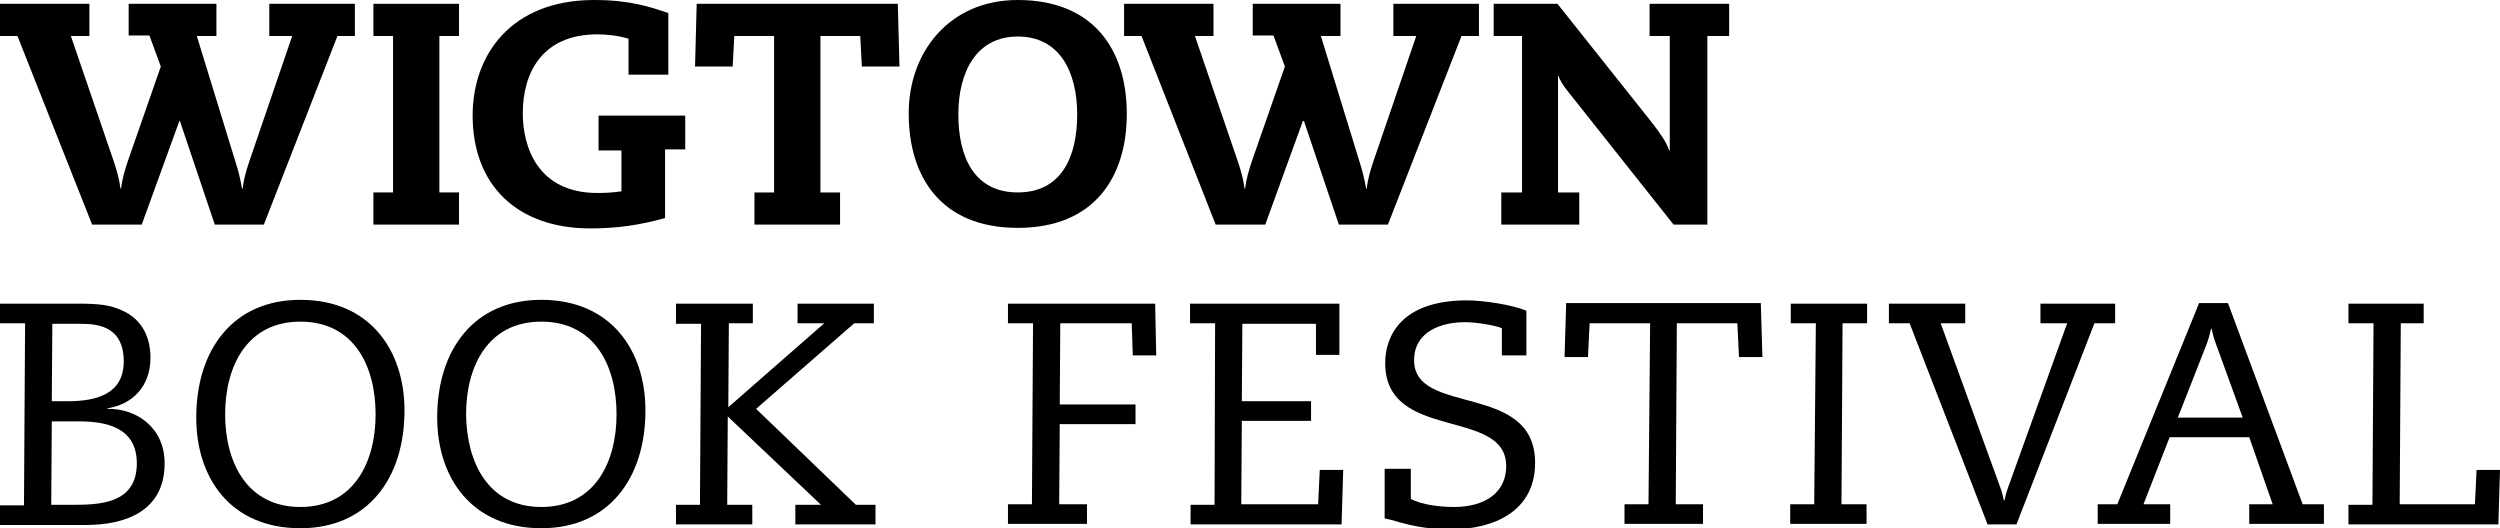
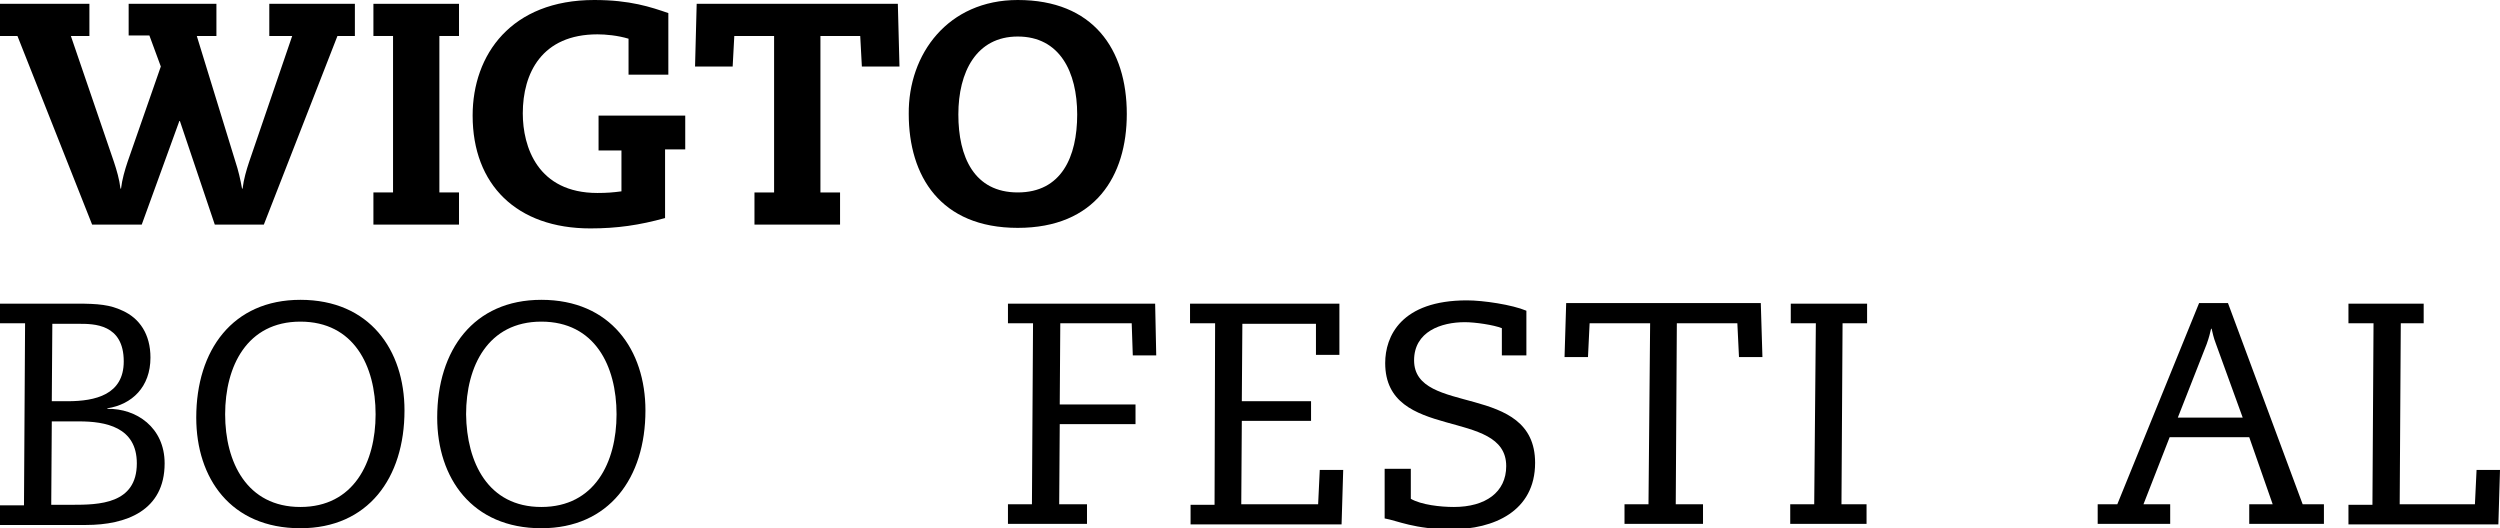
<svg xmlns="http://www.w3.org/2000/svg" id="Layer_1" x="0px" y="0px" viewBox="0 0 458.6 96.9" style="enable-background:new 0 0 458.6 96.9;" xml:space="preserve">
  <g>
    <path d="M49.4,0.7h15.7v5.9h-3.2L48.4,41.2h-9l-6.4-19h-0.1l-6.9,19h-9.1L3.2,6.6H0V0.7h16.4v5.9H13l7.9,23.1   c0.5,1.5,1,3.2,1.2,4.9h0.1c0.2-1.7,0.7-3.4,1.2-4.9l6.1-17.5l-2.1-5.7h-3.8V0.7h16.1v5.9h-3.6l7.1,23.1c0.5,1.5,0.9,3.2,1.2,4.9   h0.1c0.2-1.7,0.7-3.4,1.2-4.9l7.9-23.1h-4.2V0.7z" />
    <path d="M72.1,6.6h-3.6V0.7h15.7v5.9h-3.6v28.7h3.6v5.9H68.5v-5.9h3.6V6.6z" />
    <path d="M109.7,21.2h16v6.2H122V40c-4.7,1.3-8.8,1.9-13.7,1.9c-13.5,0-21.6-8-21.6-20.7C86.7,10,93.8,0,109,0   c6.6,0,10.4,1.3,13.6,2.4v11.3h-7.3V7.1c-2-0.6-4.2-0.8-5.7-0.8c-10.2,0-13.7,7.1-13.7,14.5c0,6.1,2.7,14.6,13.7,14.6   c1.7,0,2.9-0.1,4.4-0.3v-7.5h-4.2V21.2z" />
    <path d="M157.8,6.6h-7.3v28.7h3.6v5.9h-15.7v-5.9h3.6V6.6h-7.3l-0.3,5.6h-6.9l0.3-11.5h36.9l0.3,11.5h-6.9L157.8,6.6z" />
    <path d="M186.7,0c13.8,0,20,9,20,20.9c0,11.4-5.8,20.9-20,20.9c-14.2,0-20-9.5-20-20.9C166.6,9.9,173.9,0,186.7,0z M186.7,35.3   c8,0,10.9-6.5,10.9-14.3c0-7.8-3.2-14.3-10.9-14.3c-7.6,0-10.9,6.5-10.9,14.3C175.8,28.8,178.7,35.3,186.7,35.3z" />
-     <path d="M255.6,0.7h15.7v5.9h-3.2l-13.5,34.6h-9l-6.4-19H239l-6.9,19h-9.1L209.4,6.6h-3.2V0.7h16.4v5.9h-3.4l7.9,23.1   c0.5,1.5,1,3.2,1.2,4.9h0.1c0.2-1.7,0.7-3.4,1.2-4.9l6.1-17.5l-2.1-5.7h-3.8V0.7h16.1v5.9h-3.6l7.1,23.1c0.5,1.5,0.9,3.2,1.2,4.9   h0.1c0.2-1.7,0.7-3.4,1.2-4.9l7.9-23.1h-4.2V0.7z" />
-     <path d="M275.4,35.3h3.8V6.6H274V0.7h11.7l17.1,21.5c1.8,2.3,2.9,3.9,3.4,5.4h0.1v-21h-3.7V0.7h14.6v5.9h-4v34.6H307L287.8,17   c-1-1.2-1.8-2.5-1.9-3.1h-0.1v21.4h3.9v5.9h-14.3V35.3z" />
  </g>
  <g>
    <g>
-       <path d="M4.6,59.3H0v-3.6h14.1c3.9,0,6.1,0.2,8.4,1.3c3.1,1.4,5.1,4.3,5.1,8.6c0,5.4-3.4,8.6-7.9,9.3V75c5.3-0.1,10.5,3.4,10.5,10    c0,8.7-7.1,11.3-14.4,11.3H0v-3.6h4.4L4.6,59.3z M9.4,92.6h3.8c4.9,0,11.9-0.1,11.9-7.6c0-6.7-5.8-7.7-10.6-7.7H9.5L9.4,92.6z     M9.5,73.6h2.9c5.1,0,10.3-1.2,10.3-7.3c0-6.9-5.5-6.9-8.2-6.9H9.6L9.5,73.6z" />
+       <path d="M4.6,59.3H0v-3.6h14.1c3.9,0,6.1,0.2,8.4,1.3c3.1,1.4,5.1,4.3,5.1,8.6c0,5.4-3.4,8.6-7.9,9.3V75c5.3-0.1,10.5,3.4,10.5,10    c0,8.7-7.1,11.3-14.4,11.3H0v-3.6h4.4L4.6,59.3z M9.4,92.6h3.8c4.9,0,11.9-0.1,11.9-7.6c0-6.7-5.8-7.7-10.6-7.7H9.5L9.4,92.6z     M9.5,73.6h2.9c5.1,0,10.3-1.2,10.3-7.3c0-6.9-5.5-6.9-8.2-6.9H9.6z" />
      <path d="M55.1,55c12.7,0,19.1,9.2,19.1,20.3c0,12.4-6.7,21.6-19.1,21.6C42.3,96.9,36,87.7,36,76.6C36,64.2,42.7,55,55.1,55z     M55.1,93c9.8,0,13.8-8.2,13.8-17c0-8.9-4-17-13.8-17s-13.8,8.2-13.8,17C41.3,84.8,45.3,93,55.1,93z" />
      <path d="M99.3,55c12.7,0,19.1,9.2,19.1,20.3c0,12.4-6.7,21.6-19.1,21.6c-12.7,0-19.1-9.2-19.1-20.3C80.2,64.2,86.9,55,99.3,55z     M99.3,93c9.8,0,13.8-8.2,13.8-17c0-8.9-4-17-13.8-17c-9.8,0-13.8,8.2-13.8,17C85.6,84.8,89.5,93,99.3,93z" />
-       <path d="M124.1,55.7h14v3.6h-4.4l-0.1,15.4l17.6-15.4h-4.9v-3.6h14v3.6h-3.6l-18,15.7L157,92.6h3.6v3.6h-14.7v-3.6h4.7l-17.1-16.2    l-0.1,16.2h4.6v3.6h-14v-3.6h4.4l0.2-33.2h-4.6V55.7z" />
    </g>
    <g>
      <path d="M189.5,59.3h-4.6v-3.6h27l0.2,9.5h-4.3l-0.2-5.9h-13.1l-0.1,14.9h13.9v3.6h-13.9l-0.1,14.7h5.1v3.6h-14.5v-3.6h4.4    L189.5,59.3z" />
      <path d="M222.9,59.3h-4.6v-3.6h27.4v9.4h-4.3v-5.7h-13.5l-0.1,14.2h12.7v3.6h-12.7l-0.1,15.3h14.1l0.3-6.3h4.3l-0.3,10h-27.7v-3.6    h4.4L222.9,59.3z" />
      <path d="M254.1,86h4.7v5.5c1.9,1.1,5.4,1.5,7.9,1.5c5.8,0,9.6-2.7,9.6-7.5c0-10.8-22.2-4.4-22.2-18.9c0-4.9,2.9-11.5,15-11.5    c3,0,8.3,0.8,10.9,1.9v8.2h-4.5v-5c-1.5-0.6-4.9-1.1-6.8-1.1c-4.3,0-9.3,1.7-9.3,7c0,10.3,22.2,3.9,22.2,18.8    c0,8.9-7.6,12.2-15.4,12.2c-6.7,0-9.9-1.6-12.2-2V86z" />
      <path d="M302.7,59.3h-11.1l-0.3,6.2H287l0.3-9.9H323l0.3,9.9h-4.3l-0.3-6.2h-11.1l-0.2,33.2h5v3.6h-14.4v-3.6h4.4L302.7,59.3z" />
      <path d="M333.1,59.3h-4.6v-3.6h14v3.6H338l-0.2,33.2h4.6v3.6h-14v-3.6h4.4L333.1,59.3z" />
-       <path d="M350.3,59.3h-3.8v-3.6h14v3.6H356l11,30.3c0.3,0.8,0.4,1.4,0.6,2.2h0.1c0.2-0.8,0.3-1.4,0.6-2.2l10.9-30.3h-4.9v-3.6H388    v3.6h-3.8l-14.3,36.9h-5.3L350.3,59.3z" />
      <path d="M384.7,92.5h3.7l15-36.9h5.3l13.7,36.9h3.9v3.6h-13.7v-3.6h4.3l-4.3-12.3H398l-4.8,12.3h4.9v3.6h-13.3V92.5z M411.4,76.6    l-4.9-13.5c-0.5-1.3-0.6-2-0.8-2.8h-0.1c-0.2,0.8-0.3,1.4-0.8,2.8l-5.3,13.5H411.4z" />
      <path d="M435.4,59.3h-4.6v-3.6h13.8v3.6h-4.2l-0.2,33.2h13.8l0.3-6.3h4.3l-0.3,10h-27.5v-3.6h4.4L435.4,59.3z" />
    </g>
  </g>
</svg>